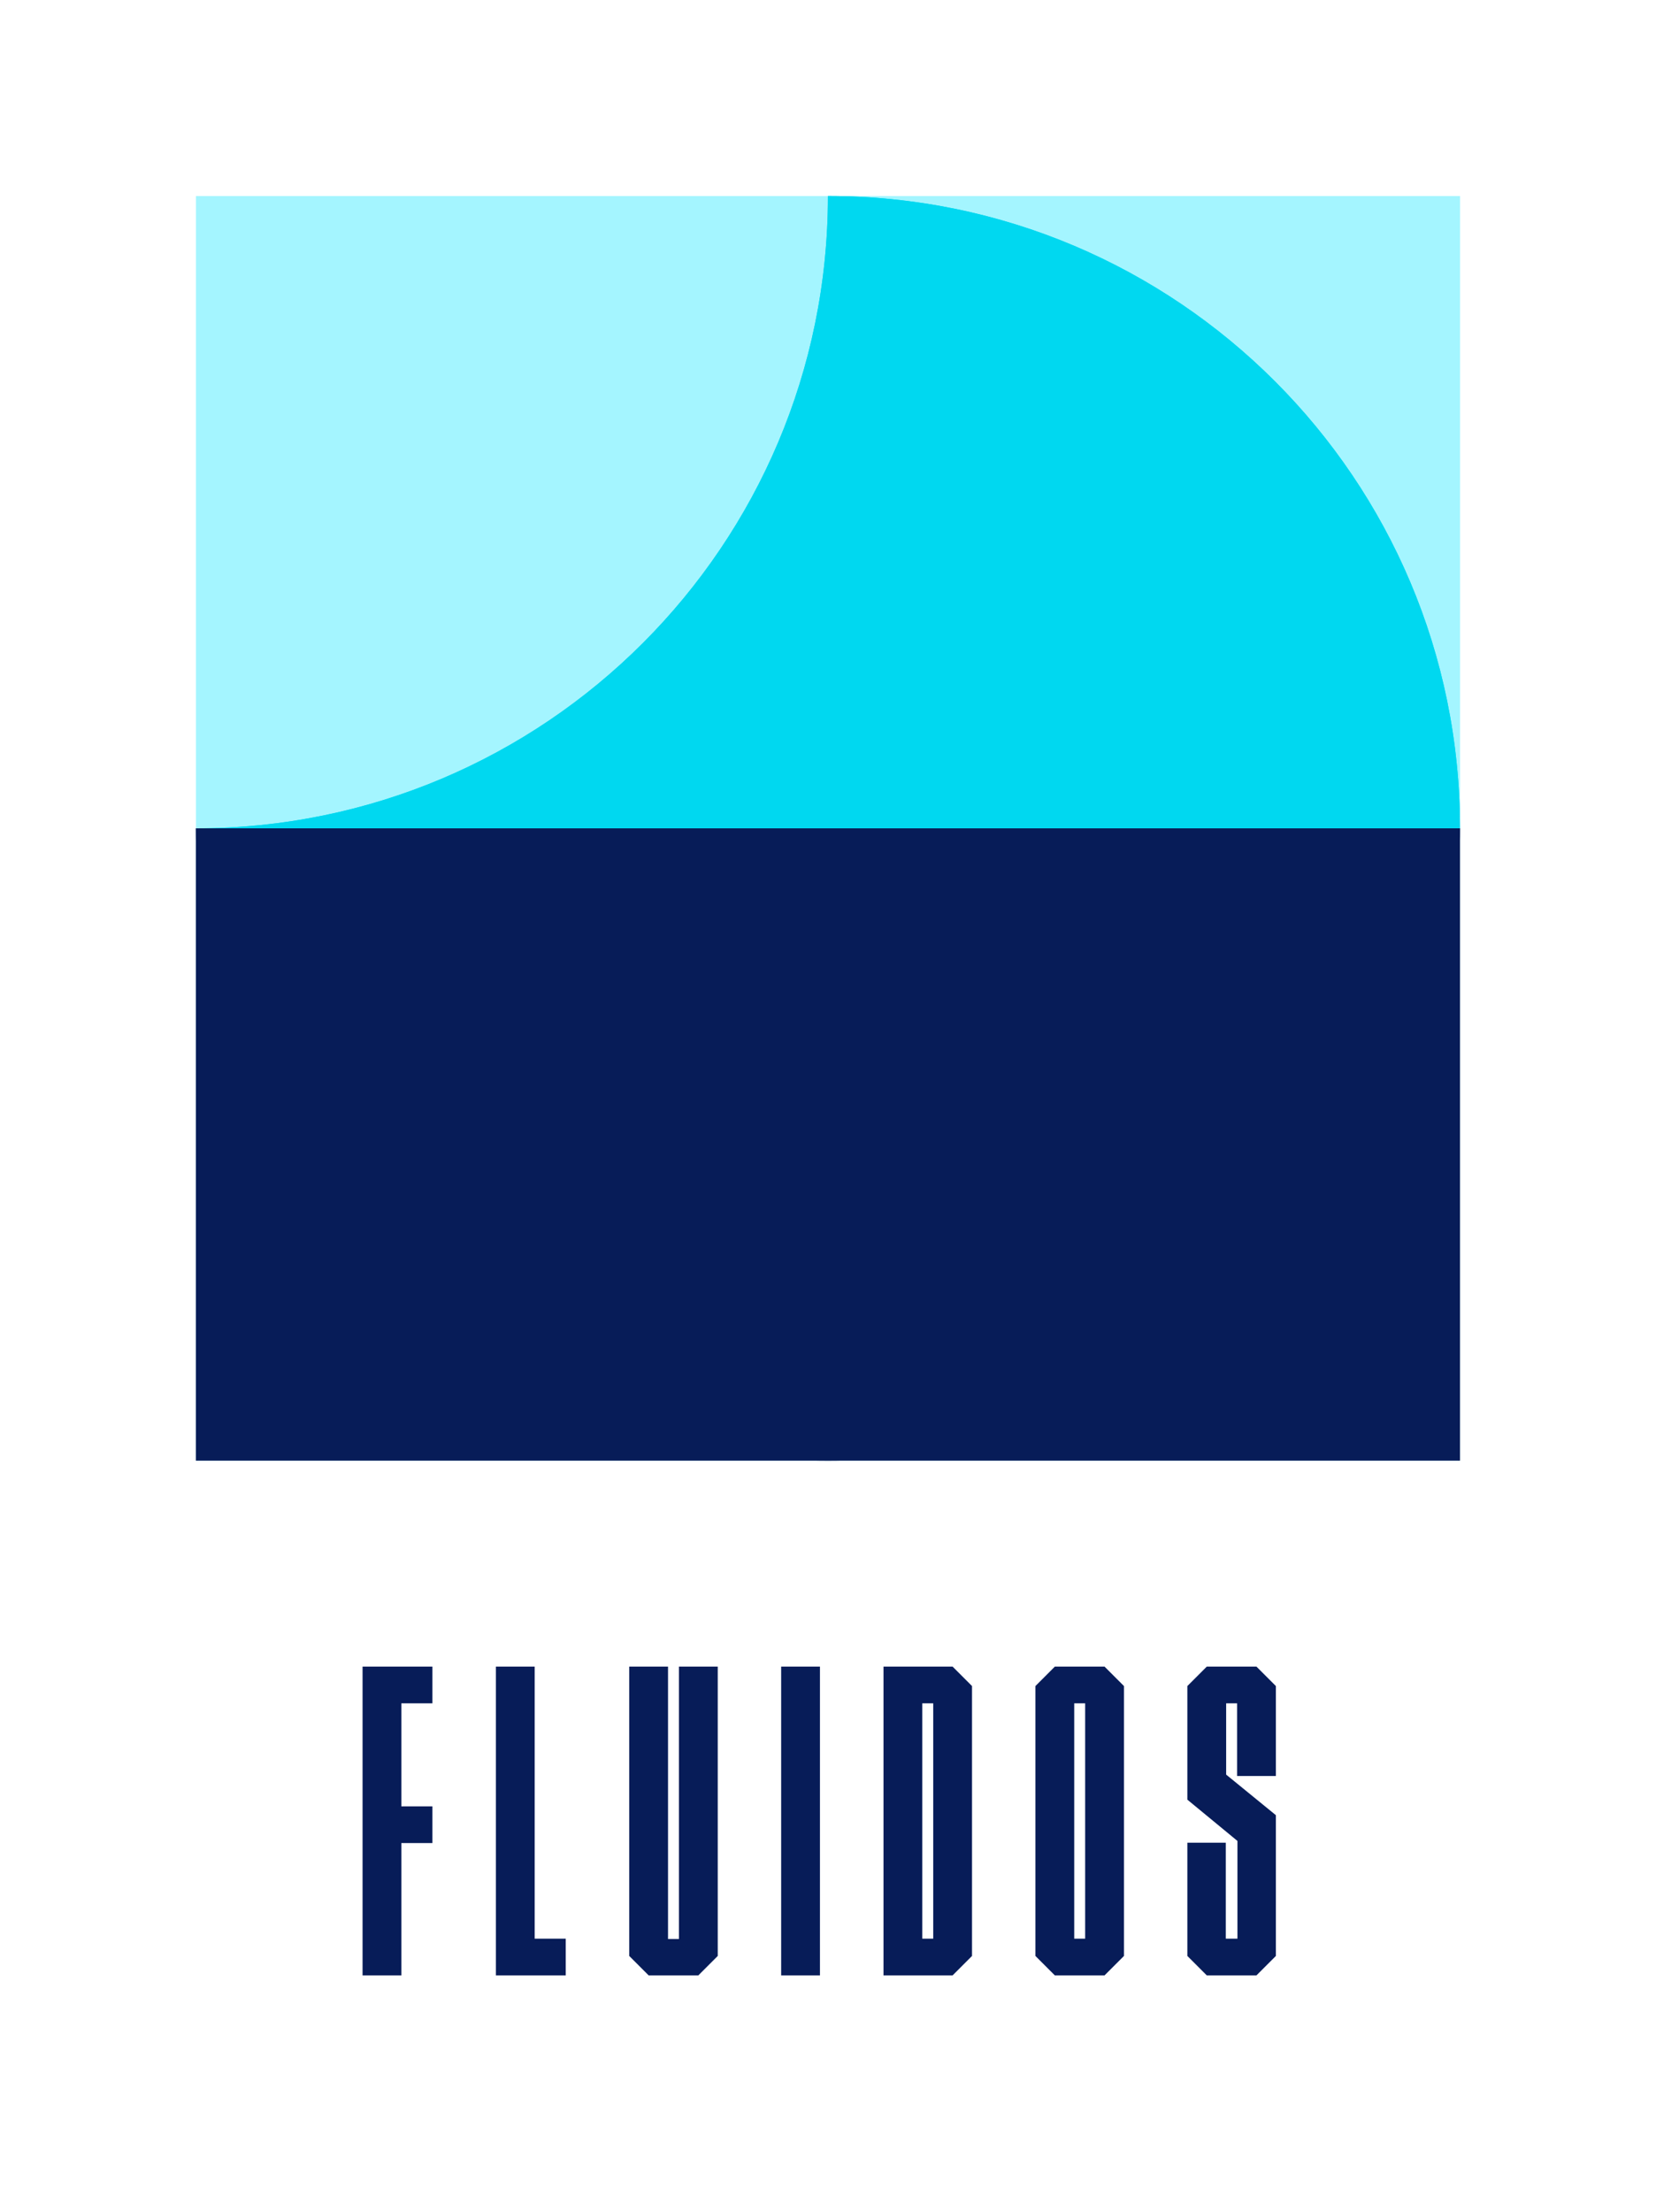
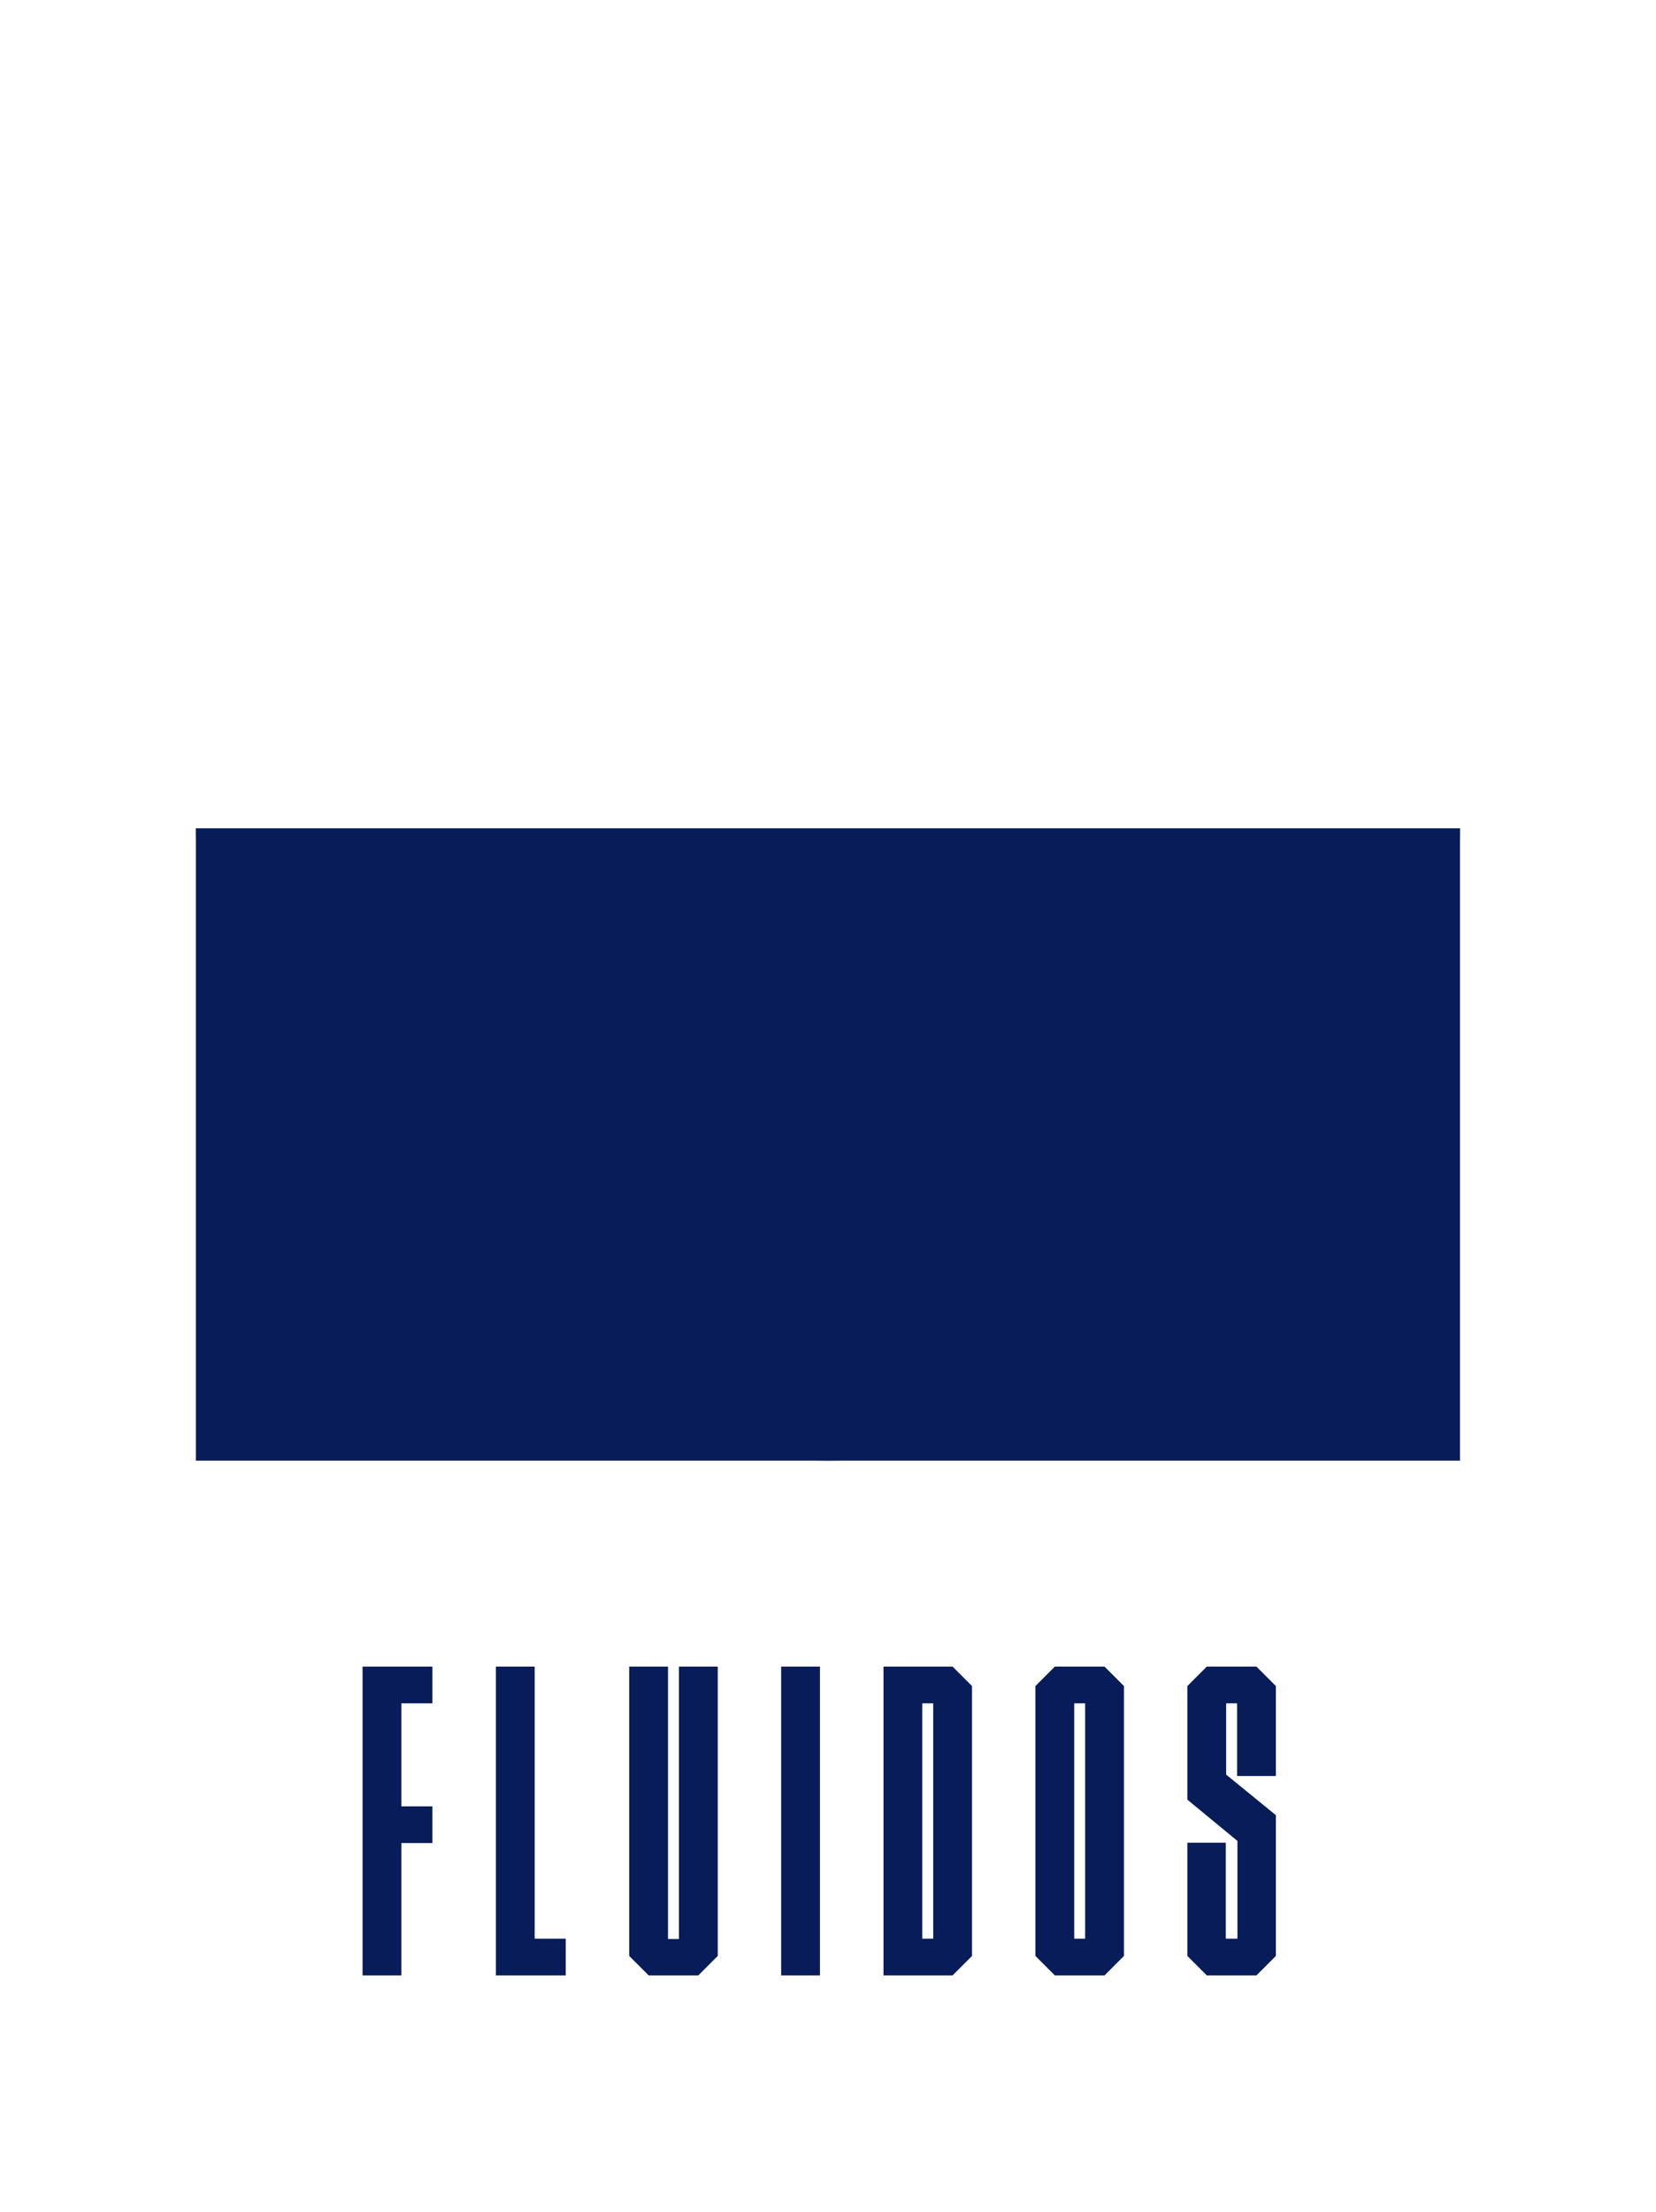
<svg xmlns="http://www.w3.org/2000/svg" width="1310" height="1749" viewBox="0 0 1310 1749" fill="none">
  <rect width="1310" height="1749" fill="white" />
-   <rect x="155" y="1155.01" width="1000" height="1000" transform="rotate(-90 155 1155.01)" fill="#A4F5FF" />
-   <path d="M155 655C155 931.142 378.858 1155 655 1155C931.142 1155 1155 931.142 1155 655L155 655Z" fill="#071C58" />
-   <path fill-rule="evenodd" clip-rule="evenodd" d="M654.945 155C931.088 155 1154.95 378.858 1154.95 655L154.945 655C431.088 655 654.945 431.142 654.945 155Z" fill="#00D8F0" />
-   <path fill-rule="evenodd" clip-rule="evenodd" d="M654.945 155C931.088 155 1154.95 378.858 1154.95 655L154.945 655C431.088 655 654.945 431.142 654.945 155Z" fill="#00D8F0" />
+   <path d="M155 655C155 931.142 378.858 1155 655 1155C931.142 1155 1155 931.142 1155 655Z" fill="#071C58" />
  <path d="M342.049 1317.87V1346.89H317.497V1428.36H342.049V1457.37H317.497V1562H286.807V1317.87H342.049ZM422.972 1317.87V1532.98H447.524V1562H392.282V1317.87H422.972ZM497.757 1546.65V1317.87H528.447V1533.26H537.096V1317.87H567.786V1546.65L552.441 1562H513.102L497.757 1546.65ZM648.635 1317.87V1562H617.945V1317.87H648.635ZM698.899 1317.87H753.583L768.928 1333.22V1546.65L753.583 1562H698.899V1317.87ZM729.589 1532.98H738.238V1346.89H729.589V1532.98ZM834.432 1317.87H873.771L889.116 1333.22V1546.65L873.771 1562H834.432L819.087 1546.65V1333.22L834.432 1317.87ZM849.777 1532.98H858.426V1346.89H849.777V1532.98ZM939.275 1423.06V1333.22L954.62 1317.87H993.959L1009.3 1333.22V1404.37H978.614V1346.89H969.965V1403.25L1009.3 1435.33V1546.65L993.959 1562H954.62L939.275 1546.65V1457.1H969.686V1532.98H978.893V1455.7L939.275 1423.06Z" fill="#071C58" />
  <rect x="154.945" y="655" width="1000" height="500" fill="#071C58" />
</svg>